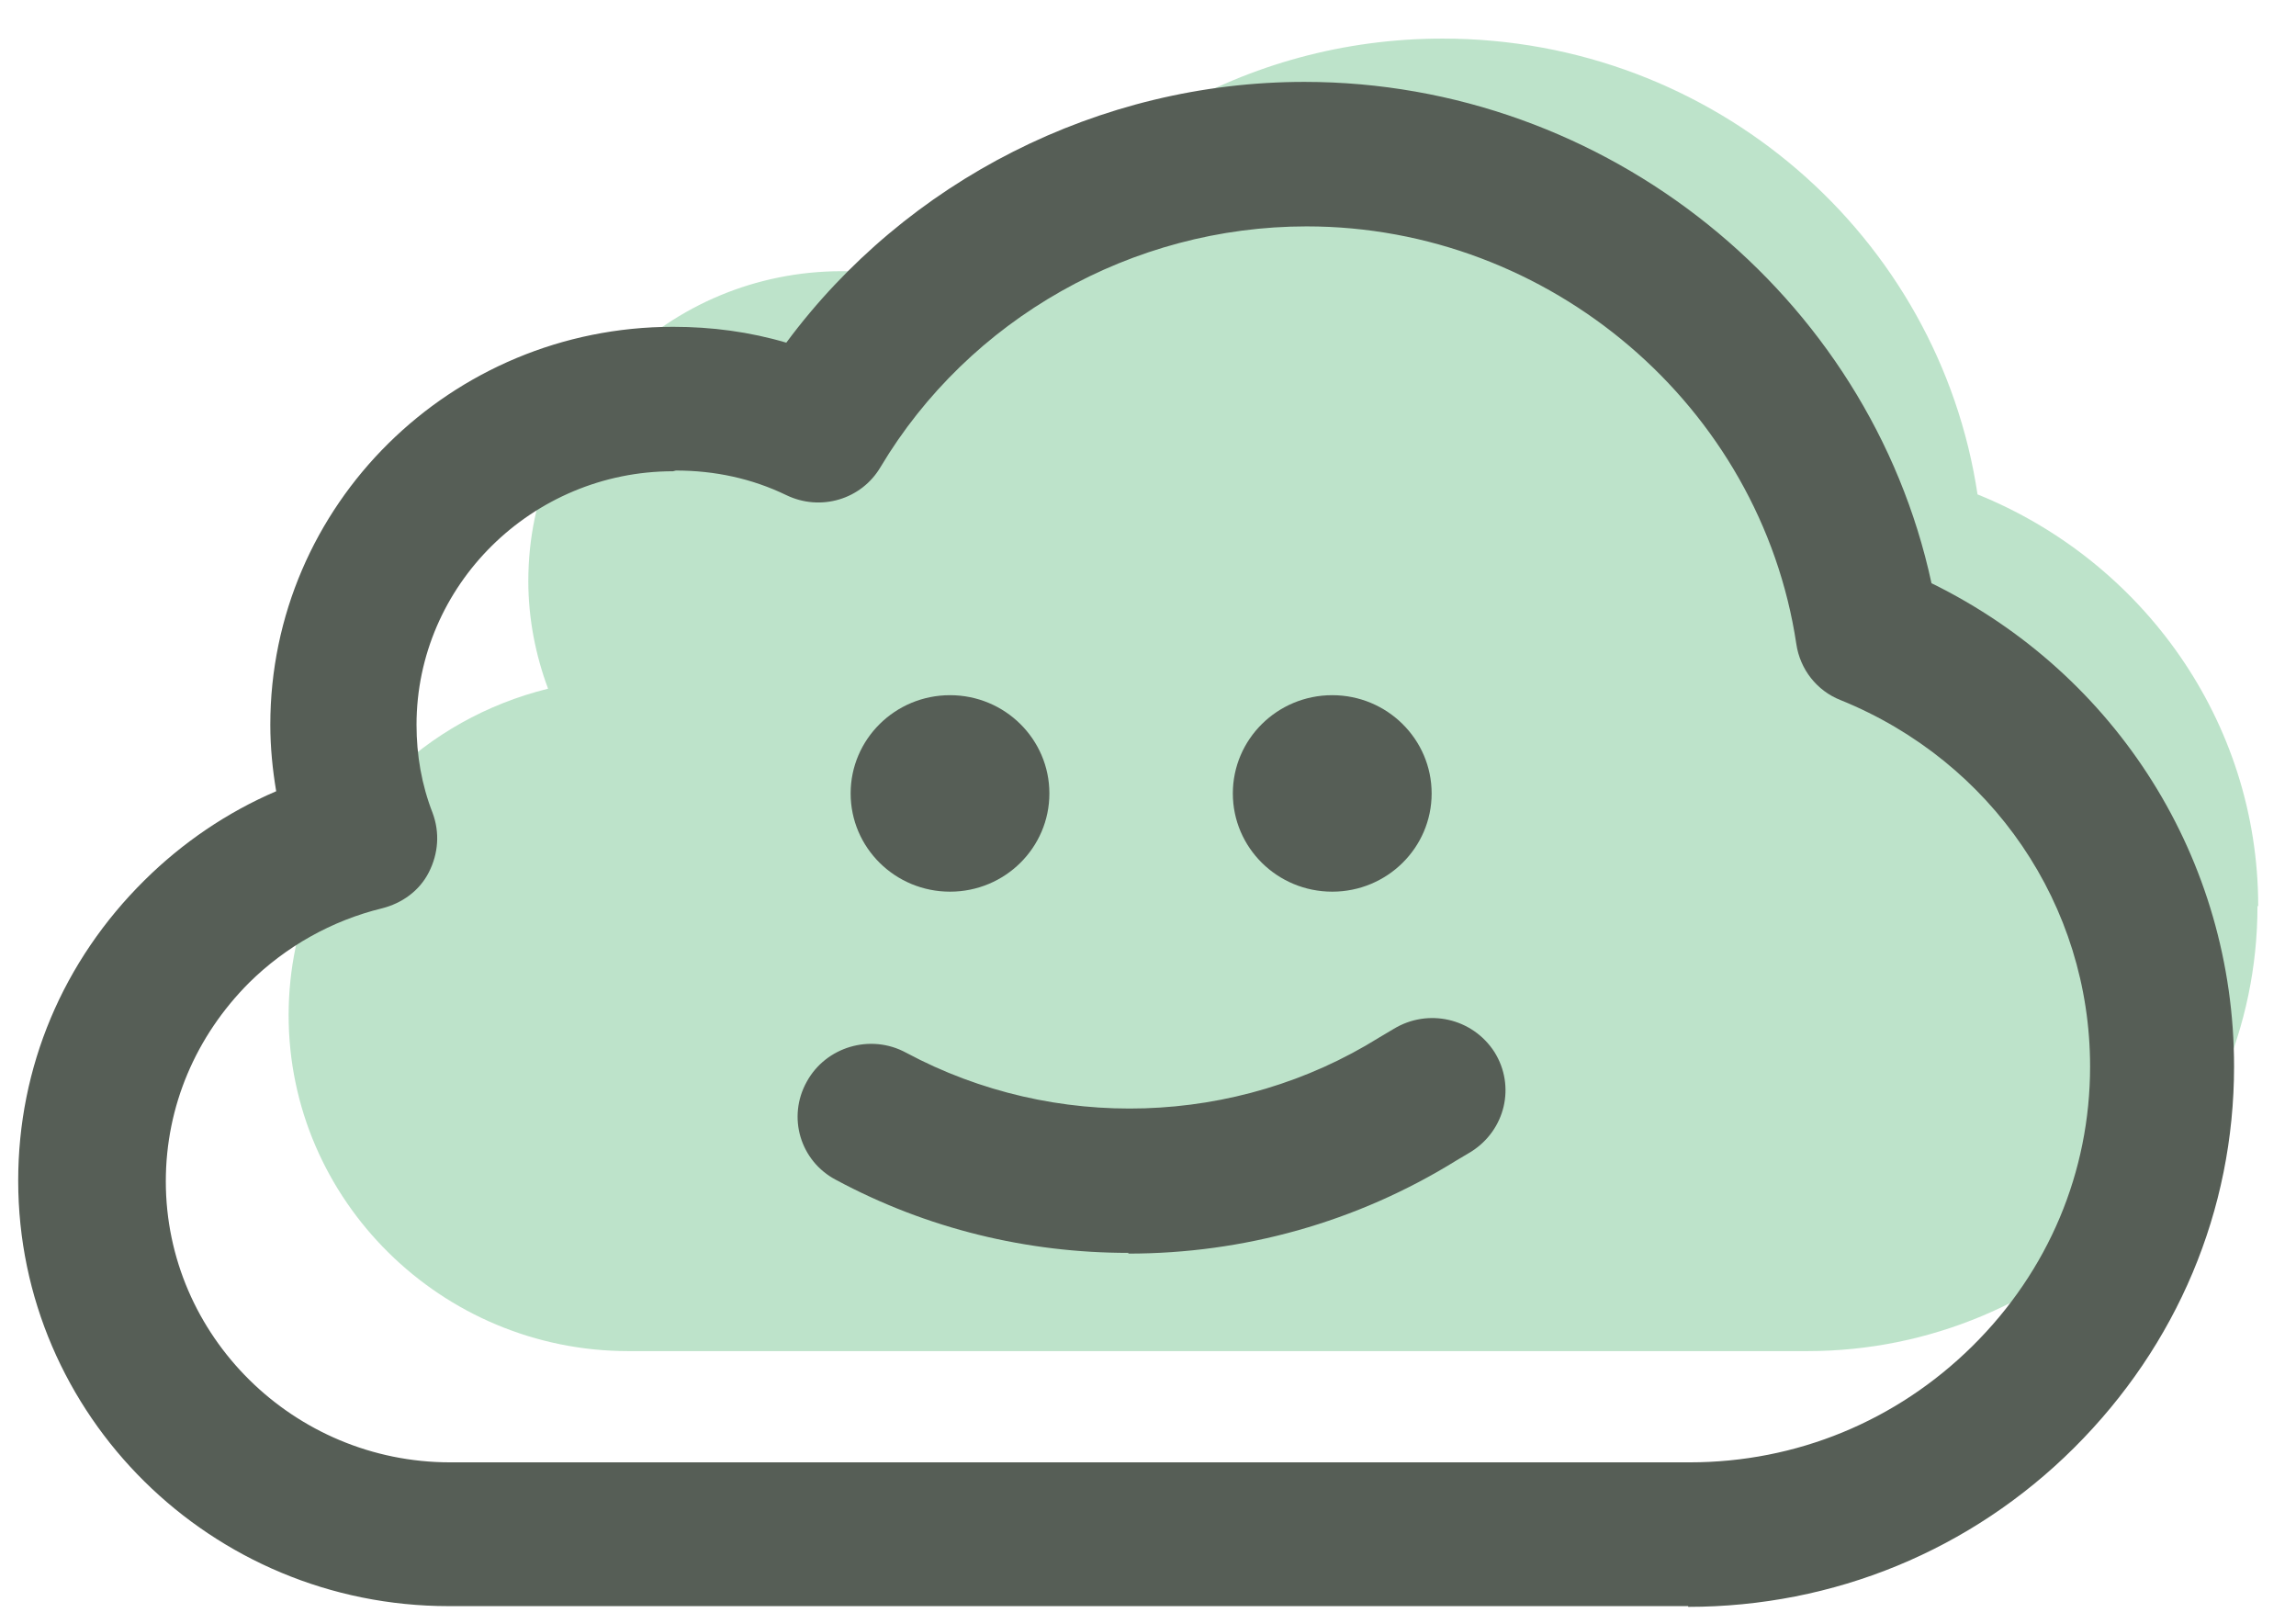
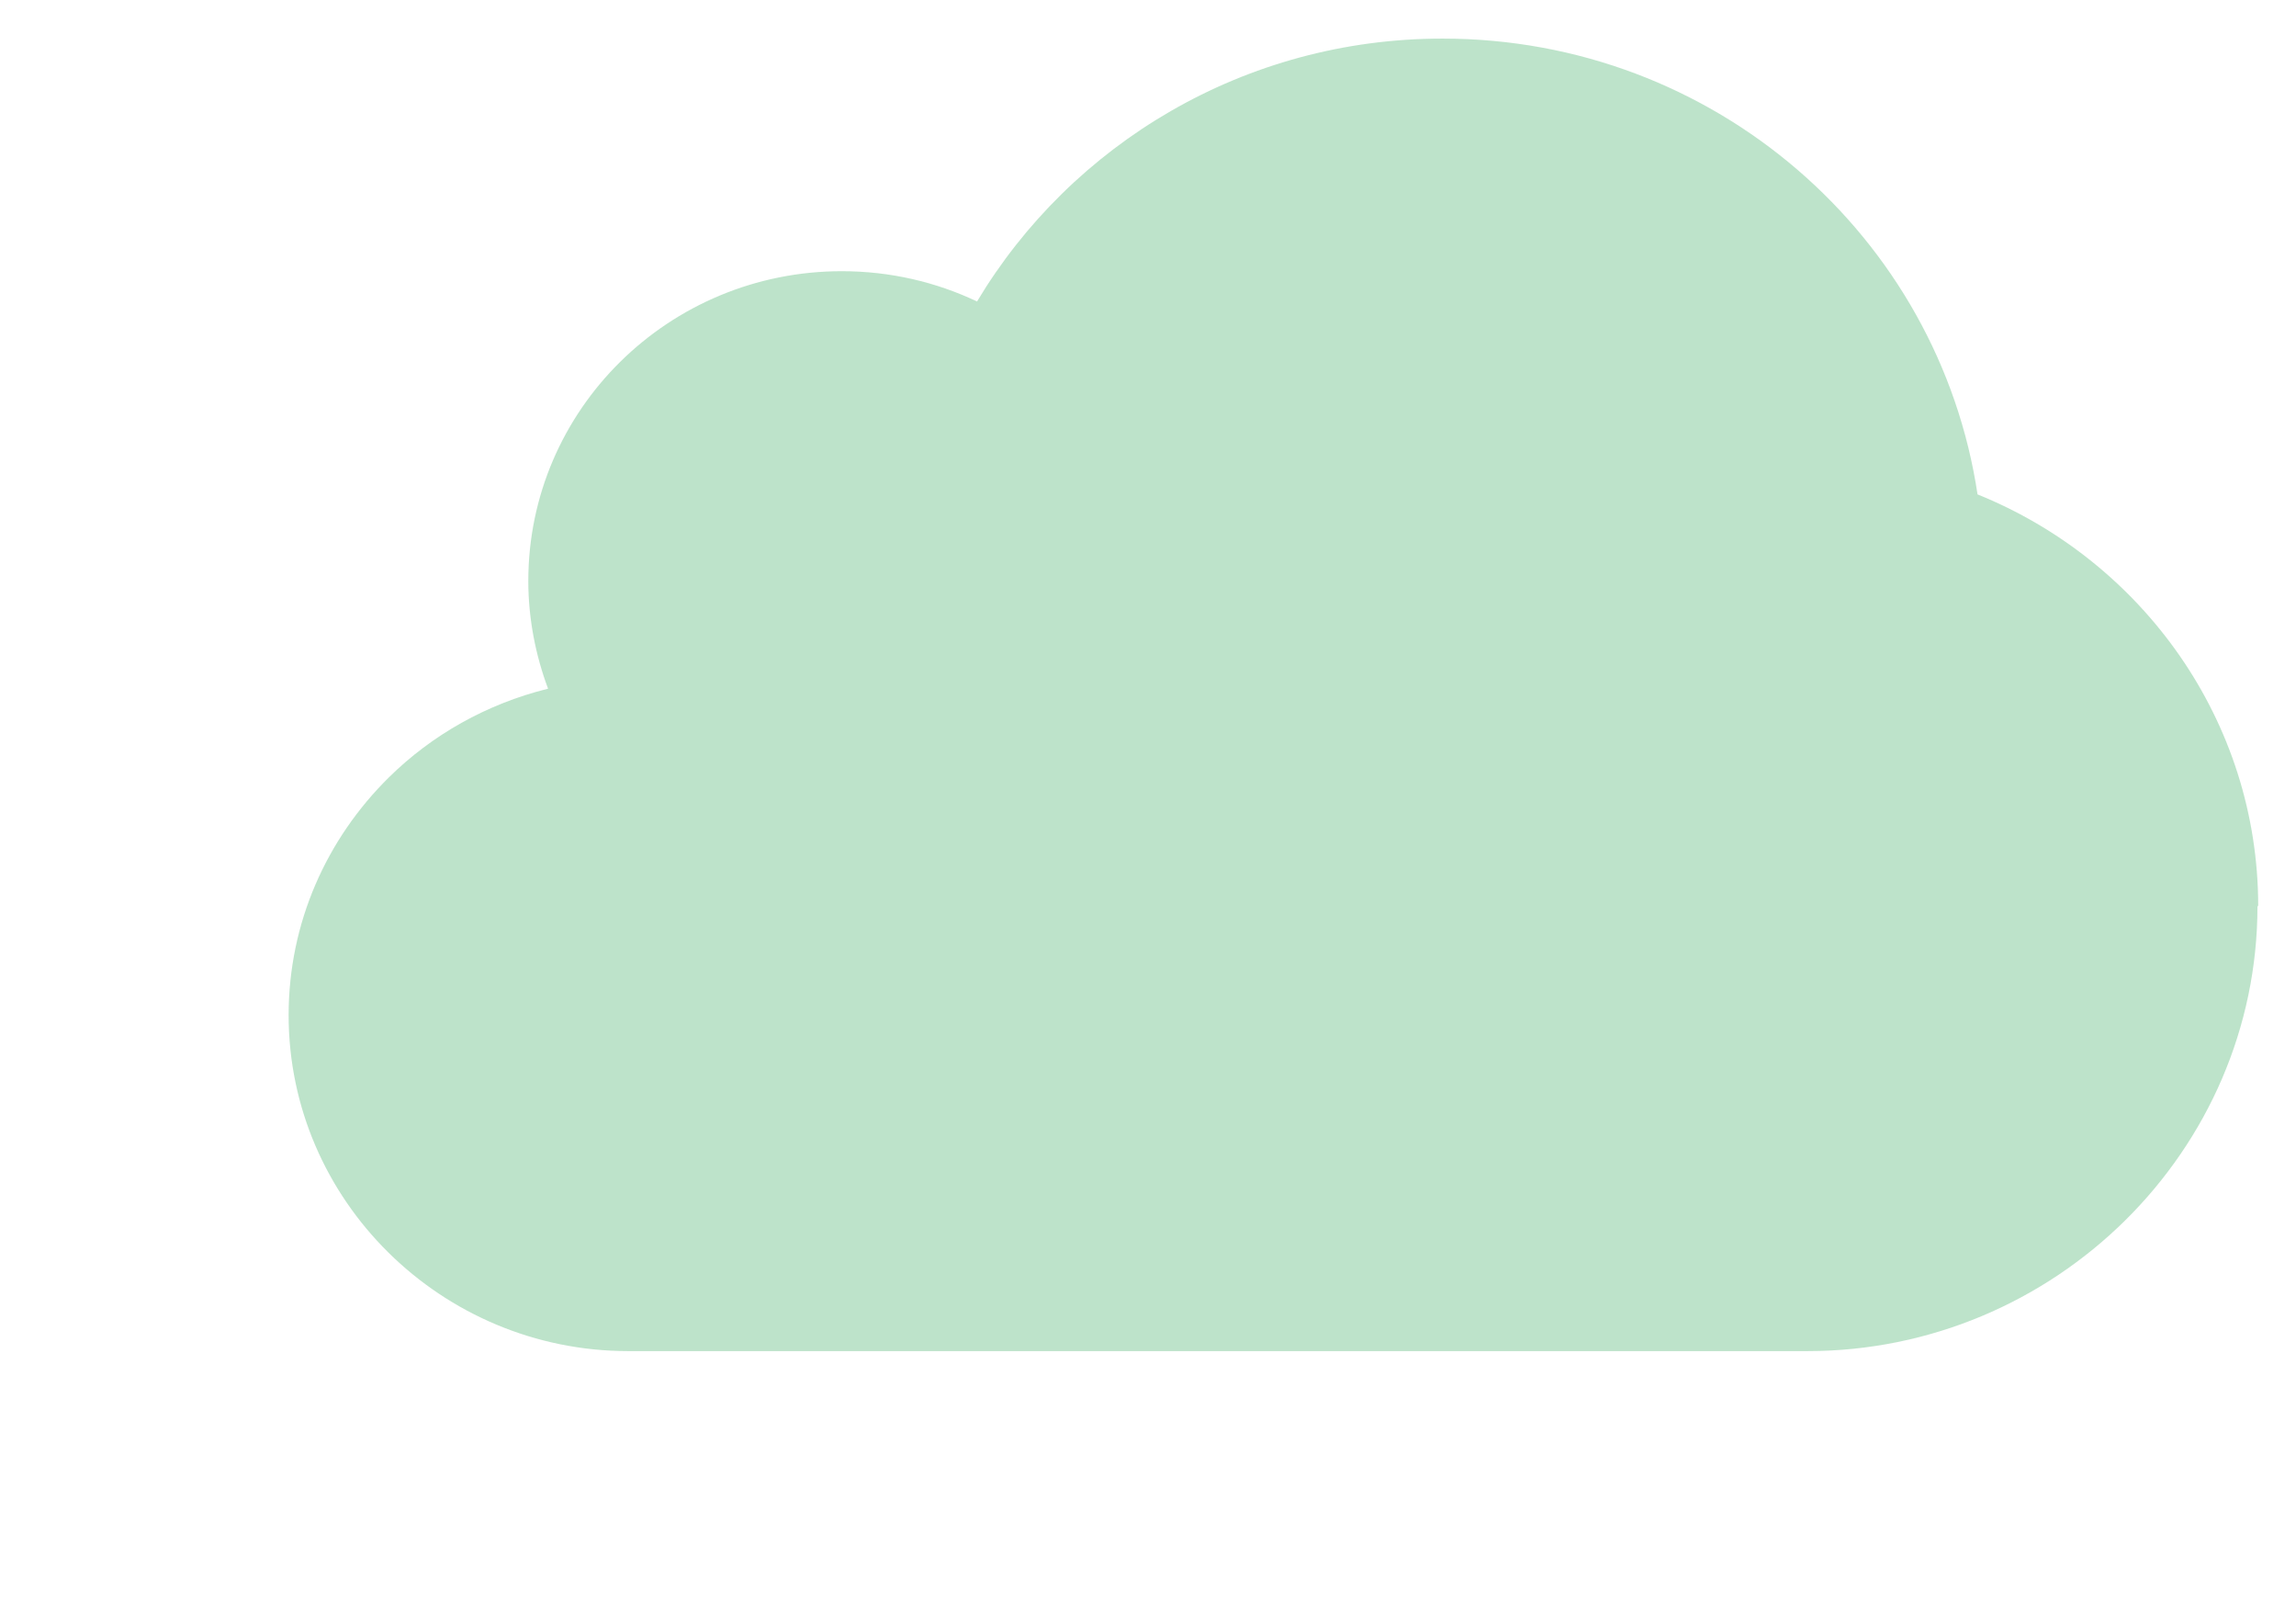
<svg xmlns="http://www.w3.org/2000/svg" width="41" height="29" viewBox="0 0 41 29" fill="none">
  <path d="M40.312 16.178C40.312 18.358 39.411 20.344 37.95 21.789C36.488 23.233 34.478 24.123 32.273 24.123H11.222C7.881 24.123 5.154 21.427 5.154 18.126C5.154 16.475 5.832 14.979 6.941 13.883C7.711 13.122 8.69 12.567 9.787 12.296C9.565 11.703 9.434 11.045 9.434 10.374C9.434 7.318 11.94 4.842 15.033 4.842C15.894 4.842 16.716 5.035 17.447 5.383C19.131 2.572 22.224 0.689 25.76 0.689C30.615 0.689 34.622 4.222 35.313 8.827C38.25 10.013 40.325 12.864 40.325 16.178H40.312Z" fill="#7DC896" fill-opacity="0.5" />
-   <path d="M30.146 28.676H8.012C3.77 28.676 0.325 25.271 0.325 21.079C0.325 19.054 1.121 17.158 2.583 15.714C3.261 15.043 4.057 14.502 4.932 14.127C4.867 13.741 4.827 13.341 4.827 12.941C4.827 9.02 8.051 5.835 12.018 5.835C12.71 5.835 13.389 5.925 14.041 6.118C16.181 3.229 19.627 1.462 23.294 1.462C28.684 1.462 33.382 5.267 34.491 10.413C37.806 12.038 39.894 15.353 39.894 19.041C39.894 21.608 38.876 24.02 37.036 25.851C35.196 27.683 32.743 28.689 30.146 28.689V28.676ZM12.018 8.414C9.5 8.414 7.438 10.452 7.438 12.941C7.438 13.483 7.529 14.011 7.725 14.514C7.855 14.863 7.829 15.237 7.659 15.572C7.49 15.907 7.177 16.127 6.824 16.217C5.924 16.436 5.101 16.901 4.449 17.545C3.496 18.5 2.961 19.751 2.961 21.092C2.961 23.852 5.245 26.109 8.038 26.109H30.172C32.077 26.109 33.865 25.374 35.222 24.033C36.58 22.691 37.323 20.924 37.323 19.041C37.323 16.165 35.575 13.599 32.873 12.502C32.443 12.335 32.142 11.948 32.077 11.496C31.438 7.253 27.679 4.042 23.333 4.042C20.214 4.042 17.304 5.693 15.725 8.337C15.385 8.917 14.655 9.136 14.041 8.84C13.428 8.543 12.762 8.401 12.07 8.401L12.018 8.414Z" fill="#565E56" />
-   <path d="M16.965 15.92C17.945 15.92 18.739 15.135 18.739 14.166C18.739 13.198 17.945 12.412 16.965 12.412C15.984 12.412 15.19 13.198 15.19 14.166C15.19 15.135 15.984 15.92 16.965 15.92Z" fill="#565E56" />
-   <path d="M23.79 15.92C24.77 15.92 25.565 15.135 25.565 14.166C25.565 13.198 24.77 12.412 23.79 12.412C22.81 12.412 22.015 13.198 22.015 14.166C22.015 15.135 22.81 15.92 23.79 15.92Z" fill="#565E56" />
-   <path d="M20.149 22.369C18.348 22.369 16.56 21.943 14.929 21.066C14.289 20.731 14.054 19.944 14.407 19.312C14.746 18.693 15.542 18.448 16.182 18.796C18.831 20.215 22.081 20.112 24.625 18.526L24.886 18.371C25.5 17.997 26.296 18.177 26.687 18.784C27.066 19.39 26.883 20.176 26.27 20.563L26.009 20.718C24.221 21.827 22.198 22.382 20.149 22.382V22.369Z" fill="#565E56" />
</svg>